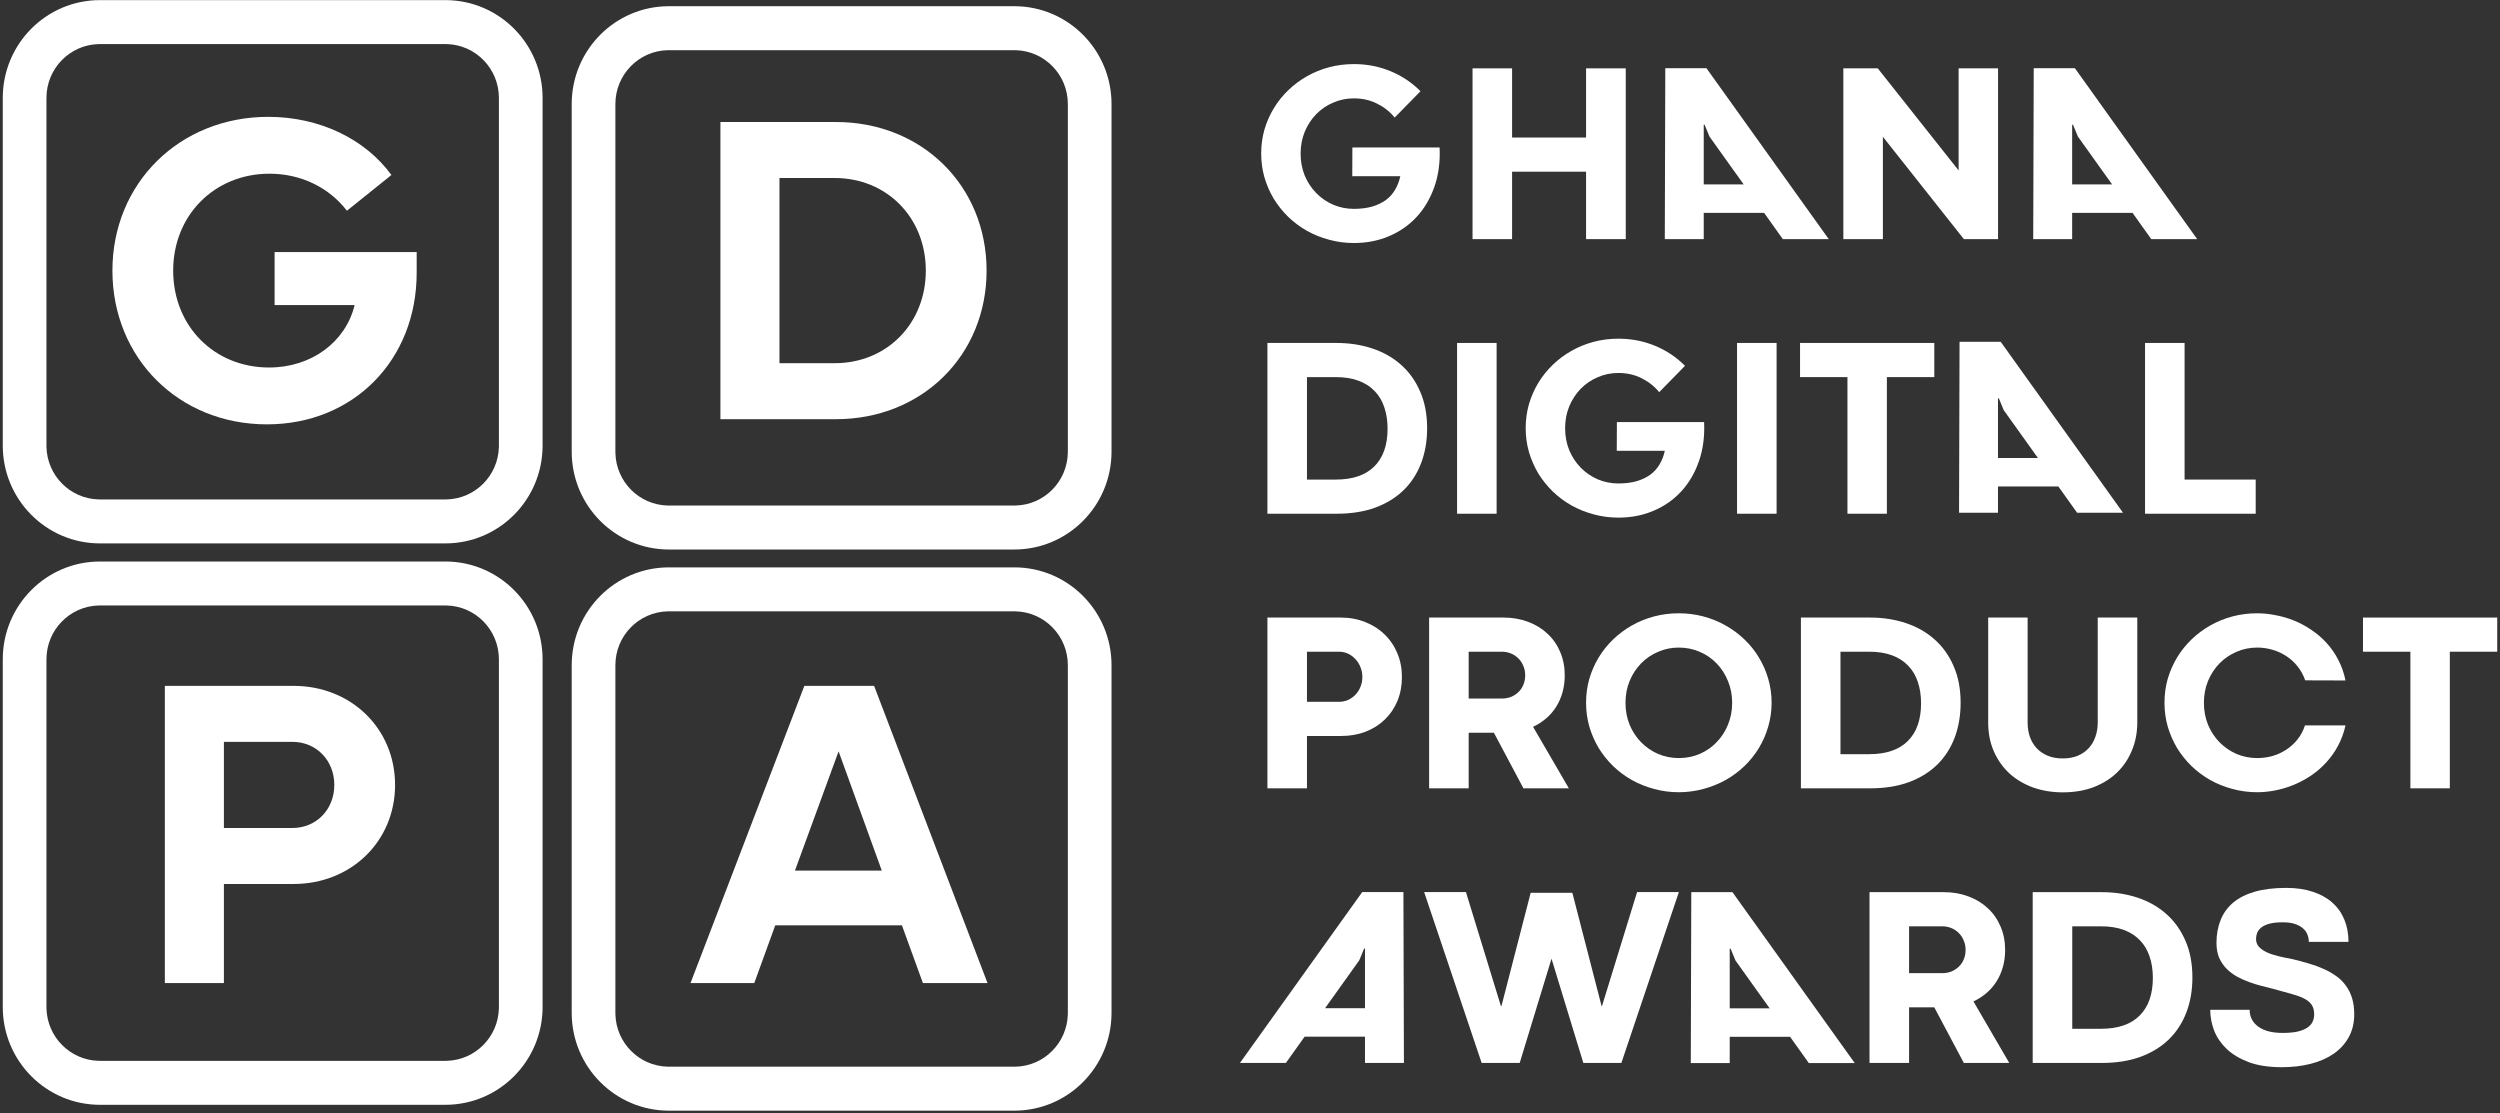
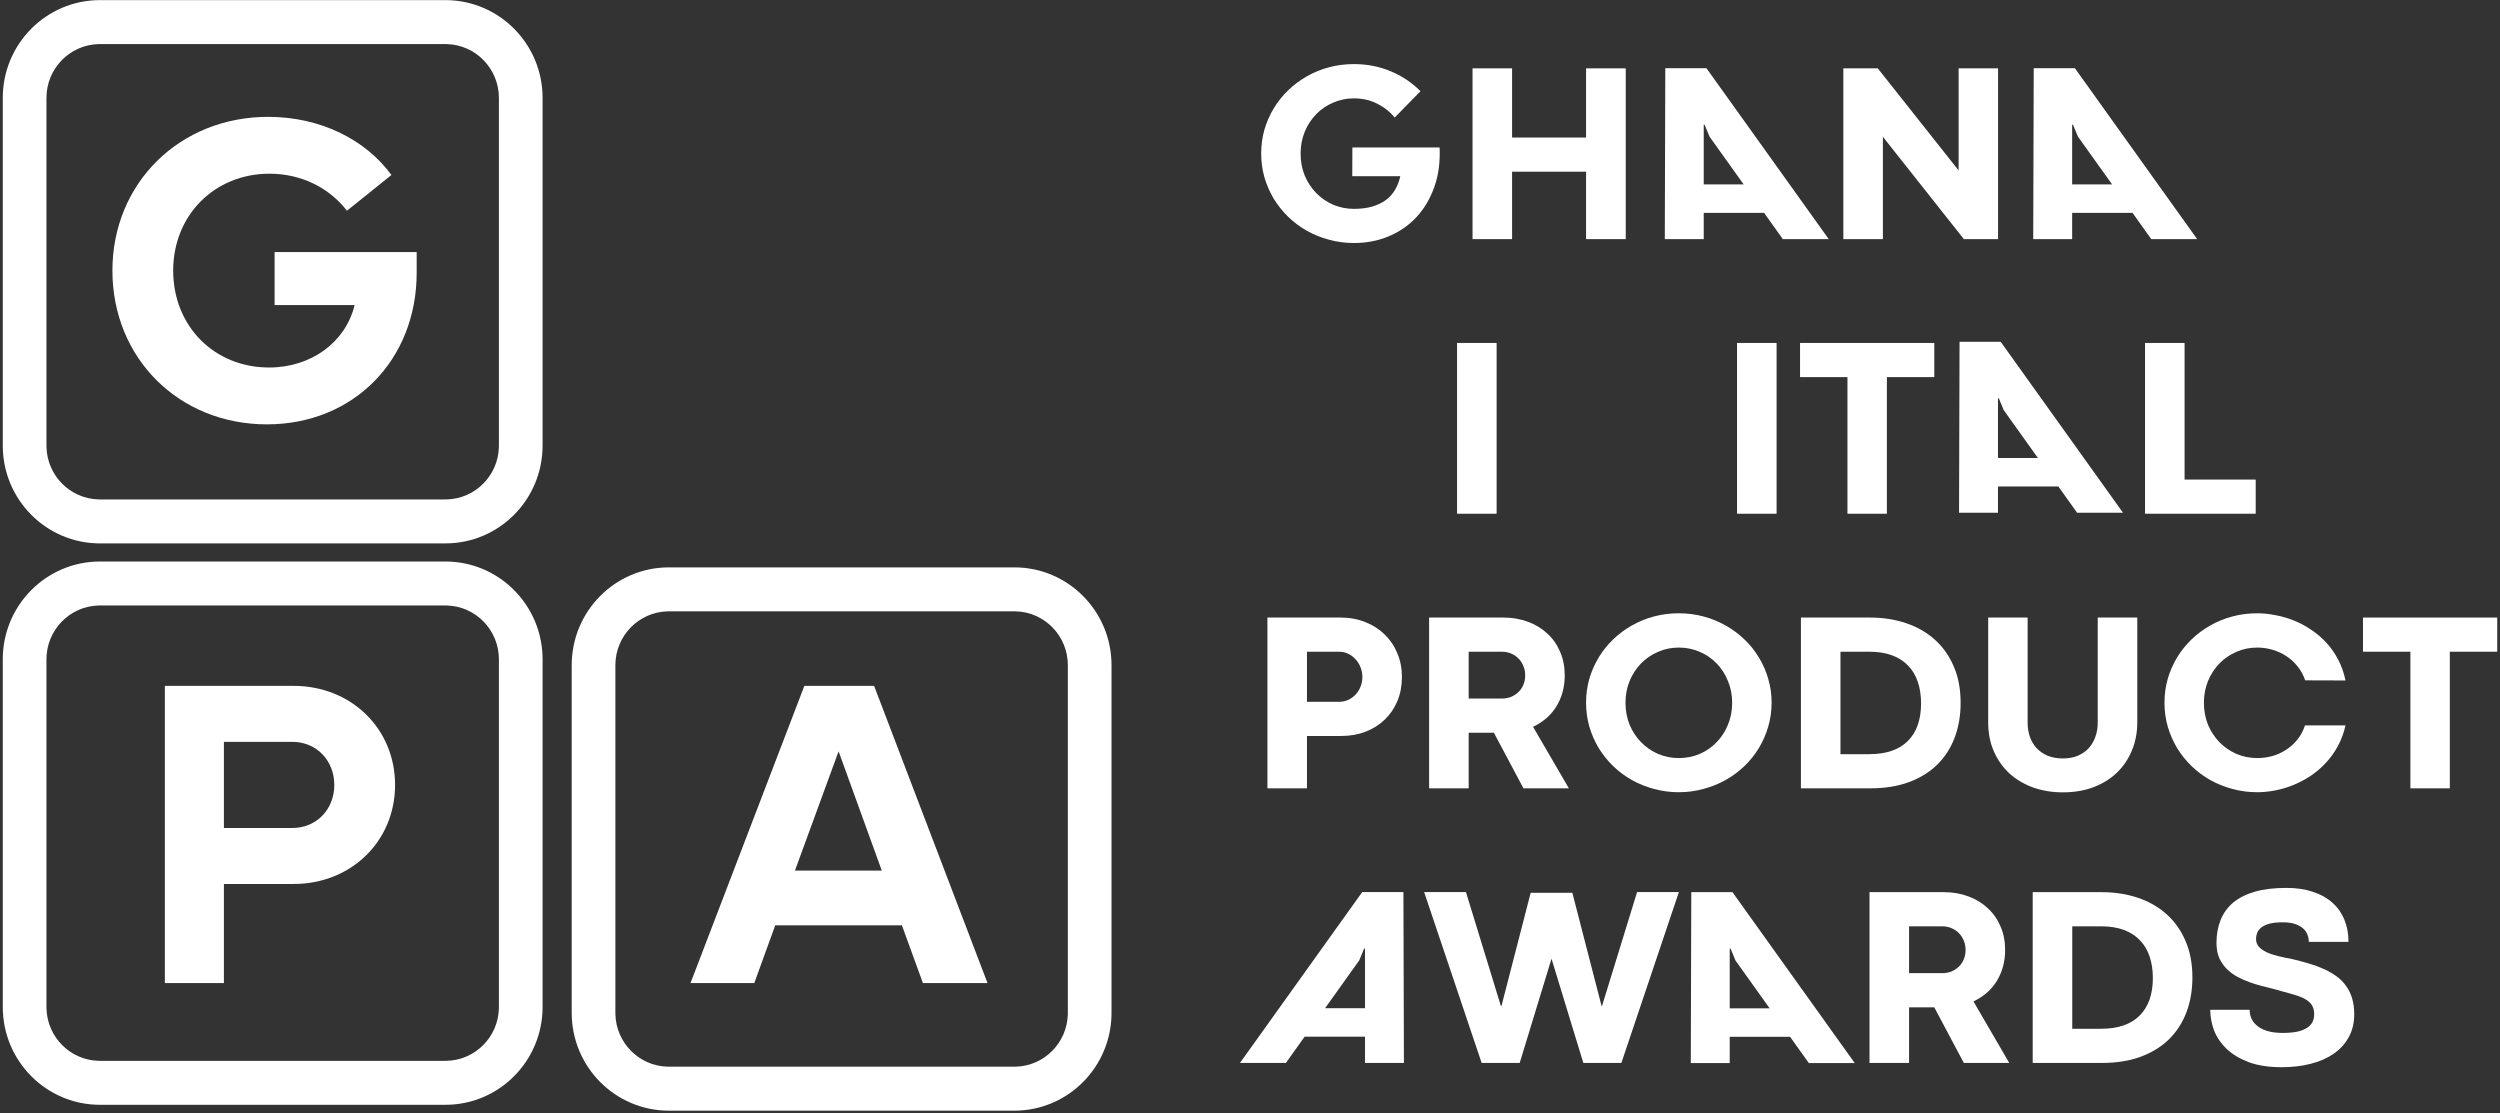
<svg xmlns="http://www.w3.org/2000/svg" width="604" height="269" viewBox="0 0 604 269" fill="none">
  <rect x="0" y="0" width="604" height="269" fill="#333333" stroke="none" />
  <path fill-rule="evenodd" clip-rule="evenodd" d="M238.582 237.502H222.97L217.904 223.56H187.301L182.235 237.502H166.83L194.332 165.706H211.183L238.582 237.502ZM192.057 210.344H213.044L202.603 181.522L192.057 210.344Z" fill="white" />
  <path fill-rule="evenodd" clip-rule="evenodd" d="M245.064 137.077C258.032 137.077 268.544 147.657 268.544 160.709V244.704C268.544 257.755 258.032 268.336 245.064 268.336H161.605C148.637 268.335 138.124 257.755 138.124 244.704V160.709C138.124 147.658 148.637 137.077 161.605 137.077H245.064ZM161.271 147.703C154.286 147.881 148.678 153.636 148.677 160.709V244.704L148.682 245.04C148.856 251.959 154.397 257.535 161.271 257.71L161.605 257.715H245.064L245.398 257.71C252.272 257.535 257.813 251.959 257.987 245.04L257.991 244.704V160.709C257.991 153.636 252.383 147.881 245.398 147.703L245.064 147.698H161.605L161.271 147.703Z" fill="white" />
  <path fill-rule="evenodd" clip-rule="evenodd" d="M70.947 165.706C84.801 165.706 95.45 176.008 95.45 189.638C95.45 203.269 84.801 213.57 70.947 213.57H54.095V237.502H39.827V165.706H70.947ZM54.095 200.044H70.637C76.427 200.044 80.769 195.569 80.769 189.638C80.769 183.708 76.427 179.233 70.637 179.232H54.095V200.044Z" fill="white" />
  <path fill-rule="evenodd" clip-rule="evenodd" d="M107.608 135.661C120.576 135.661 131.089 146.242 131.089 159.293V243.288C131.089 256.339 120.576 266.92 107.608 266.92H24.15C11.182 266.92 0.669 256.339 0.669 243.288V159.293C0.669 146.242 11.182 135.661 24.15 135.661H107.608ZM23.816 146.287C16.831 146.465 11.222 152.22 11.222 159.293V243.288L11.226 243.624C11.401 250.543 16.942 256.119 23.816 256.294L24.15 256.299H107.608L107.942 256.294C114.817 256.119 120.357 250.543 120.532 243.624L120.536 243.288V159.293C120.536 152.22 114.928 146.465 107.942 146.287L107.608 146.282H24.15L23.816 146.287Z" fill="white" />
  <path d="M552.382 214.515C554.794 214.515 556.924 214.828 558.773 215.455C560.642 216.062 562.21 216.932 563.476 218.065C564.761 219.197 565.736 220.572 566.399 222.19C567.062 223.788 567.394 225.577 567.394 227.559H557.809C557.809 226.953 557.698 226.366 557.477 225.8C557.256 225.214 556.894 224.708 556.392 224.283C555.889 223.838 555.236 223.485 554.432 223.222C553.648 222.959 552.674 222.827 551.509 222.827C550.222 222.827 549.157 222.938 548.313 223.16C547.489 223.383 546.836 223.687 546.354 224.071C545.872 224.455 545.53 224.89 545.329 225.375C545.149 225.861 545.058 226.356 545.058 226.862C545.058 227.57 545.279 228.187 545.721 228.712C546.183 229.218 546.807 229.663 547.59 230.047C548.374 230.411 549.298 230.725 550.363 230.988C551.428 231.251 552.584 231.494 553.83 231.716C555.256 232.06 556.613 232.424 557.899 232.808C559.205 233.192 560.411 233.637 561.516 234.143C562.621 234.648 563.616 235.225 564.5 235.872C565.405 236.519 566.168 237.288 566.791 238.178C567.434 239.047 567.927 240.048 568.268 241.18C568.61 242.313 568.781 243.608 568.781 245.064C568.781 247.147 568.338 248.988 567.454 250.585C566.59 252.163 565.374 253.498 563.807 254.59C562.26 255.662 560.41 256.471 558.26 257.017C556.13 257.563 553.809 257.836 551.297 257.836C548.163 257.836 545.5 257.432 543.31 256.623C541.119 255.794 539.331 254.721 537.944 253.407C536.578 252.092 535.573 250.616 534.93 248.978C534.307 247.319 533.995 245.65 533.995 243.972H543.521C543.521 245.67 544.214 247.026 545.601 248.037C546.987 249.048 548.947 249.554 551.479 249.554C552.865 249.554 554.041 249.453 555.005 249.251C555.97 249.028 556.754 248.724 557.356 248.34C557.959 247.956 558.401 247.491 558.683 246.945C558.964 246.379 559.105 245.741 559.105 245.033C559.105 244.042 558.873 243.244 558.411 242.637C557.949 242.03 557.286 241.524 556.422 241.12C555.558 240.716 554.503 240.352 553.257 240.028C552.031 239.704 550.634 239.32 549.067 238.875C548.303 238.673 547.429 238.451 546.444 238.208C545.48 237.965 544.496 237.661 543.491 237.297C542.486 236.933 541.501 236.499 540.536 235.993C539.592 235.467 538.738 234.83 537.974 234.082C537.231 233.334 536.628 232.454 536.166 231.443C535.724 230.412 535.502 229.208 535.502 227.833C535.502 225.77 535.834 223.919 536.497 222.281C537.16 220.623 538.175 219.217 539.542 218.065C540.928 216.912 542.677 216.031 544.787 215.425C546.917 214.818 549.449 214.515 552.382 214.515Z" fill="white" />
  <path fill-rule="evenodd" clip-rule="evenodd" d="M448.103 256.834H437.011L432.489 250.495H417.9V256.834H408.495L408.616 215.546H418.563L448.103 256.834ZM417.9 243.608H427.546L419.287 232.049L418.111 229.198H417.9V243.608Z" fill="white" />
  <path fill-rule="evenodd" clip-rule="evenodd" d="M339.187 256.804H329.782V250.464H315.193L310.671 256.804H299.578L329.119 215.516H339.066L339.187 256.804ZM328.395 232.019L320.136 243.578H329.782V229.168H329.571L328.395 232.019Z" fill="white" />
  <path d="M362.608 243.032H362.758L369.812 215.698H379.879L386.933 243.032H387.053L395.524 215.516H405.622L391.726 256.804H382.533L374.846 231.624L367.16 256.804H357.966L344.07 215.516H354.168L362.608 243.032Z" fill="white" />
  <path fill-rule="evenodd" clip-rule="evenodd" d="M469.639 215.546C471.79 215.546 473.77 215.89 475.578 216.578C477.387 217.245 478.944 218.196 480.25 219.429C481.576 220.643 482.601 222.109 483.325 223.828C484.068 225.527 484.44 227.418 484.44 229.501C484.44 230.957 484.259 232.333 483.897 233.627C483.536 234.901 483.023 236.064 482.36 237.116C481.697 238.168 480.893 239.098 479.949 239.907C479.004 240.716 477.949 241.393 476.783 241.939L485.435 256.804H474.462L467.318 243.365H461.23V256.804H451.674V215.546H469.639ZM461.23 235.114H469.248C470.032 235.114 470.766 234.982 471.449 234.719C472.132 234.436 472.724 234.052 473.226 233.566C473.749 233.081 474.151 232.494 474.432 231.807C474.734 231.119 474.885 230.351 474.885 229.501C474.885 228.672 474.734 227.913 474.432 227.226C474.151 226.518 473.749 225.911 473.226 225.406C472.724 224.9 472.132 224.506 471.449 224.223C470.766 223.94 470.032 223.798 469.248 223.798H461.23V235.114Z" fill="white" />
  <path fill-rule="evenodd" clip-rule="evenodd" d="M507.771 215.546C510.886 215.546 513.78 215.991 516.452 216.881C519.125 217.771 521.436 219.085 523.385 220.825C525.354 222.564 526.892 224.718 527.997 227.286C529.122 229.834 529.684 232.788 529.684 236.145C529.684 239.219 529.203 242.031 528.238 244.579C527.274 247.107 525.866 249.281 524.018 251.101C522.169 252.901 519.888 254.306 517.176 255.317C514.463 256.308 511.358 256.804 507.861 256.804H491.101V215.546H507.771ZM500.657 248.553H507.62C511.679 248.553 514.774 247.501 516.904 245.398C519.054 243.274 520.129 240.23 520.129 236.266C520.129 234.365 519.868 232.646 519.346 231.109C518.843 229.572 518.07 228.267 517.025 227.195C516 226.103 514.704 225.264 513.137 224.677C511.569 224.091 509.73 223.798 507.62 223.798H500.657V248.553Z" fill="white" />
  <path d="M489.872 174.563C489.872 175.797 490.053 176.95 490.415 178.022C490.796 179.074 491.339 179.984 492.042 180.752C492.765 181.521 493.65 182.128 494.695 182.573C495.76 183.018 496.986 183.24 498.372 183.24C499.719 183.24 500.914 183.028 501.959 182.603C503.004 182.158 503.889 181.552 504.612 180.783C505.336 179.994 505.878 179.074 506.24 178.022C506.622 176.971 506.812 175.828 506.812 174.594V149.202H516.368V174.533C516.368 176.98 515.935 179.236 515.071 181.299C514.227 183.362 513.022 185.151 511.454 186.668C509.887 188.164 507.998 189.338 505.787 190.187C503.577 191.016 501.105 191.431 498.372 191.431C495.84 191.431 493.469 191.047 491.258 190.279C489.068 189.49 487.159 188.367 485.532 186.91C483.924 185.434 482.658 183.655 481.733 181.572C480.809 179.489 480.347 177.142 480.347 174.533V149.202H489.872V174.563Z" fill="white" />
  <path fill-rule="evenodd" clip-rule="evenodd" d="M405.592 148.171C407.642 148.171 409.621 148.424 411.53 148.929C413.439 149.435 415.228 150.163 416.895 151.113C418.563 152.043 420.081 153.166 421.447 154.48C422.814 155.775 423.979 157.231 424.944 158.849C425.929 160.447 426.682 162.166 427.205 164.006C427.747 165.847 428.019 167.768 428.019 169.771C428.019 171.773 427.747 173.694 427.205 175.534C426.682 177.375 425.929 179.104 424.944 180.722C423.979 182.319 422.814 183.776 421.447 185.09C420.081 186.405 418.563 187.527 416.895 188.458C415.227 189.388 413.439 190.106 411.53 190.612C409.621 191.138 407.642 191.401 405.592 191.401C403.522 191.401 401.533 191.138 399.624 190.612C397.715 190.106 395.926 189.388 394.258 188.458C392.611 187.527 391.103 186.405 389.737 185.09C388.39 183.776 387.224 182.319 386.24 180.722C385.275 179.104 384.521 177.375 383.979 175.534C383.457 173.694 383.195 171.773 383.195 169.771C383.195 167.768 383.456 165.847 383.979 164.006C384.521 162.166 385.275 160.447 386.24 158.849C387.224 157.231 388.39 155.775 389.737 154.48C391.103 153.166 392.611 152.043 394.258 151.113C395.926 150.163 397.715 149.435 399.624 148.929C401.533 148.424 403.522 148.171 405.592 148.171ZM405.592 156.453C403.823 156.453 402.155 156.796 400.588 157.484C399.02 158.151 397.654 159.082 396.488 160.275C395.323 161.468 394.398 162.884 393.715 164.522C393.052 166.14 392.721 167.9 392.721 169.801C392.721 171.702 393.052 173.472 393.715 175.11C394.398 176.728 395.323 178.133 396.488 179.327C397.654 180.52 399.02 181.46 400.588 182.148C402.155 182.815 403.823 183.149 405.592 183.149C407.4 183.149 409.089 182.815 410.656 182.148C412.223 181.46 413.58 180.52 414.725 179.327C415.891 178.134 416.805 176.728 417.468 175.11C418.151 173.472 418.493 171.702 418.493 169.801C418.493 167.9 418.151 166.14 417.468 164.522C416.805 162.884 415.891 161.468 414.725 160.275C413.58 159.082 412.223 158.151 410.656 157.484C409.089 156.796 407.4 156.453 405.592 156.453Z" fill="white" />
  <path d="M545.335 148.171C546.782 148.171 548.259 148.323 549.766 148.626C551.293 148.909 552.781 149.344 554.228 149.93C555.695 150.517 557.091 151.265 558.417 152.175C559.764 153.065 560.979 154.106 562.064 155.299C563.17 156.493 564.115 157.848 564.899 159.365C565.703 160.882 566.294 162.561 566.676 164.401L556.94 164.371C556.498 163.097 555.875 161.964 555.072 160.973C554.288 159.982 553.373 159.153 552.328 158.485C551.303 157.818 550.188 157.312 548.983 156.968C547.797 156.625 546.581 156.453 545.335 156.453C543.567 156.453 541.899 156.796 540.331 157.484C538.764 158.151 537.397 159.082 536.232 160.275C535.066 161.468 534.142 162.884 533.459 164.522C532.795 166.14 532.465 167.9 532.465 169.801C532.465 171.702 532.795 173.472 533.459 175.11C534.142 176.728 535.066 178.133 536.232 179.327C537.397 180.52 538.764 181.46 540.331 182.148C541.899 182.815 543.567 183.149 545.335 183.149C546.581 183.149 547.797 182.987 548.983 182.664C550.188 182.32 551.303 181.814 552.328 181.147C553.353 180.479 554.258 179.66 555.042 178.689C555.845 177.698 556.458 176.556 556.88 175.261H566.676C566.274 177.041 565.672 178.679 564.868 180.176C564.084 181.652 563.14 182.987 562.034 184.181C560.949 185.374 559.744 186.425 558.417 187.335C557.091 188.225 555.705 188.974 554.258 189.581C552.811 190.187 551.323 190.642 549.796 190.945C548.289 191.249 546.802 191.401 545.335 191.401C543.266 191.401 541.276 191.138 539.367 190.612C537.458 190.106 535.67 189.388 534.002 188.458C532.354 187.527 530.847 186.405 529.48 185.09C528.134 183.776 526.968 182.319 525.983 180.722C525.019 179.104 524.265 177.375 523.722 175.534C523.2 173.694 522.939 171.773 522.939 169.771C522.939 167.768 523.2 165.847 523.722 164.006C524.265 162.166 525.019 160.447 525.983 158.849C526.968 157.231 528.134 155.775 529.48 154.48C530.847 153.166 532.354 152.043 534.002 151.113C535.67 150.163 537.458 149.435 539.367 148.929C541.276 148.424 543.266 148.171 545.335 148.171Z" fill="white" />
  <path fill-rule="evenodd" clip-rule="evenodd" d="M323.904 149.202C326.054 149.202 328.033 149.566 329.842 150.294C331.65 151.002 333.208 151.993 334.515 153.268C335.841 154.542 336.866 156.058 337.589 157.818C338.333 159.557 338.704 161.469 338.704 163.552C338.704 165.655 338.343 167.586 337.619 169.346C336.896 171.085 335.881 172.582 334.575 173.836C333.289 175.09 331.741 176.07 329.933 176.778C328.144 177.466 326.185 177.81 324.055 177.81H315.765V190.46H306.21V149.202H323.904ZM315.765 169.558H323.512C324.296 169.558 325.029 169.406 325.712 169.103C326.396 168.779 326.988 168.355 327.491 167.829C328.013 167.283 328.415 166.646 328.697 165.918C328.998 165.19 329.149 164.401 329.149 163.552C329.149 162.723 328.998 161.943 328.697 161.215C328.415 160.467 328.013 159.82 327.491 159.274C326.988 158.708 326.396 158.263 325.712 157.939C325.029 157.616 324.296 157.454 323.512 157.454H315.765V169.558Z" fill="white" />
  <path fill-rule="evenodd" clip-rule="evenodd" d="M363.241 149.202C365.391 149.202 367.37 149.546 369.179 150.234C370.987 150.901 372.545 151.852 373.851 153.085C375.178 154.299 376.203 155.765 376.926 157.484C377.669 159.183 378.041 161.074 378.041 163.157C378.041 164.613 377.86 165.988 377.498 167.283C377.137 168.557 376.624 169.72 375.961 170.772C375.298 171.823 374.495 172.754 373.55 173.563C372.606 174.372 371.55 175.049 370.385 175.595L379.036 190.46H368.064L360.92 177.021H354.831V190.46H345.276V149.202H363.241ZM354.831 168.769H362.849C363.633 168.769 364.366 168.638 365.049 168.375C365.732 168.092 366.325 167.708 366.828 167.222C367.35 166.737 367.752 166.15 368.034 165.463C368.335 164.775 368.486 164.006 368.486 163.157C368.486 162.328 368.335 161.569 368.034 160.882C367.752 160.174 367.35 159.567 366.828 159.061C366.325 158.556 365.732 158.162 365.049 157.879C364.366 157.596 363.633 157.454 362.849 157.454H354.831V168.769Z" fill="white" />
  <path fill-rule="evenodd" clip-rule="evenodd" d="M451.771 149.202C454.886 149.202 457.78 149.647 460.453 150.537C463.125 151.427 465.436 152.741 467.385 154.48C469.355 156.22 470.892 158.374 471.997 160.942C473.123 163.49 473.685 166.444 473.685 169.801C473.685 172.875 473.203 175.686 472.238 178.235C471.274 180.763 469.867 182.937 468.018 184.757C466.169 186.557 463.889 187.962 461.176 188.973C458.463 189.964 455.358 190.46 451.862 190.46H435.102V149.202H451.771ZM444.657 182.208H451.62C455.679 182.208 458.774 181.157 460.904 179.054C463.054 176.93 464.13 173.886 464.13 169.922C464.13 168.021 463.869 166.302 463.346 164.765C462.844 163.228 462.07 161.923 461.025 160.851C460 159.759 458.704 158.92 457.137 158.333C455.569 157.747 453.73 157.454 451.62 157.454H444.657V182.208Z" fill="white" />
  <path d="M603.331 157.454H591.876V190.46H582.351V157.454H570.897V149.202H603.331V157.454Z" fill="white" />
-   <path fill-rule="evenodd" clip-rule="evenodd" d="M201.967 29.48C222.747 29.48 238.358 44.879 238.358 65.377C238.358 85.875 222.747 101.275 201.967 101.276H174.052V29.48H201.967ZM188.319 87.748H201.656C214.269 87.748 223.677 78.176 223.677 65.377C223.677 52.579 214.269 43.006 201.656 43.006H188.319V87.748Z" fill="white" />
-   <path fill-rule="evenodd" clip-rule="evenodd" d="M245.064 1.501C258.032 1.501 268.544 12.081 268.544 25.133V109.128C268.544 122.179 258.032 132.76 245.064 132.76H161.605C148.637 132.759 138.124 122.179 138.124 109.128V25.133C138.124 12.082 148.637 1.501 161.605 1.501H245.064ZM161.271 12.127C154.286 12.305 148.678 18.06 148.677 25.133V109.128L148.682 109.464C148.856 116.382 154.397 121.959 161.271 122.134L161.605 122.139H245.064L245.398 122.134C252.272 121.959 257.813 116.383 257.987 109.464L257.991 109.128V25.133C257.991 18.059 252.383 12.305 245.398 12.127L245.064 12.122H161.605L161.271 12.127Z" fill="white" />
  <path d="M64.793 28.23C77.303 28.23 88.262 33.641 94.569 42.278L83.816 50.914C79.577 45.4 72.858 41.966 65.104 41.966C51.87 41.966 41.841 51.955 41.841 65.377C41.841 78.8 51.766 88.789 65 88.789C75.235 88.789 83.506 82.65 85.677 73.701H66.344V60.903H100.669V65.898C100.669 87.02 85.367 102.524 64.483 102.524C43.185 102.524 27.16 86.5 27.16 65.377C27.16 44.255 43.392 28.231 64.793 28.23Z" fill="white" />
  <path fill-rule="evenodd" clip-rule="evenodd" d="M107.608 0.027C120.576 0.027 131.089 10.608 131.089 23.659V107.654C131.089 120.706 120.576 131.286 107.608 131.286H24.15C11.182 131.286 0.669 120.706 0.669 107.654V23.659C0.669 10.608 11.182 0.027 24.15 0.027H107.608ZM23.816 10.653C16.831 10.831 11.222 16.586 11.222 23.659V107.654L11.226 107.99C11.401 114.909 16.941 120.485 23.816 120.66L24.15 120.665H107.608L107.942 120.66C114.817 120.485 120.357 114.909 120.532 107.99L120.536 107.654V23.659C120.536 16.586 114.928 10.831 107.942 10.653L107.608 10.648H24.15L23.816 10.653Z" fill="white" />
-   <path d="M391.003 81.827C394.137 81.827 397.071 82.393 399.804 83.525C402.537 84.637 404.969 86.255 407.099 88.379L400.859 94.75C399.754 93.375 398.357 92.262 396.669 91.413C394.982 90.543 393.093 90.109 391.003 90.109C389.234 90.109 387.566 90.452 385.999 91.14C384.431 91.807 383.065 92.738 381.899 93.931C380.734 95.124 379.809 96.54 379.126 98.178C378.463 99.796 378.131 101.556 378.131 103.457C378.131 105.358 378.463 107.128 379.126 108.766C379.809 110.384 380.734 111.789 381.899 112.983C383.065 114.176 384.431 115.116 385.999 115.804C387.566 116.471 389.234 116.805 391.003 116.805C392.65 116.805 394.117 116.623 395.403 116.259C396.689 115.875 397.795 115.349 398.719 114.682C399.644 113.994 400.387 113.165 400.95 112.194C401.533 111.223 401.955 110.131 402.216 108.917H390.61L390.641 101.97H411.711C411.872 105.428 411.46 108.574 410.475 111.405C409.49 114.236 408.073 116.663 406.224 118.686C404.376 120.708 402.145 122.275 399.533 123.388C396.941 124.5 394.097 125.057 391.003 125.057C388.933 125.057 386.943 124.794 385.034 124.268C383.125 123.762 381.336 123.044 379.668 122.113C378.021 121.183 376.514 120.061 375.147 118.746C373.801 117.432 372.635 115.975 371.651 114.378C370.686 112.76 369.932 111.031 369.39 109.19C368.867 107.35 368.606 105.429 368.606 103.427C368.606 101.424 368.867 99.502 369.39 97.662C369.932 95.822 370.686 94.103 371.651 92.505C372.635 90.887 373.801 89.431 375.147 88.136C376.514 86.822 378.021 85.699 379.668 84.769C381.336 83.819 383.125 83.091 385.034 82.585C386.943 82.08 388.933 81.827 391.003 81.827Z" fill="white" />
-   <path fill-rule="evenodd" clip-rule="evenodd" d="M322.879 82.858C325.994 82.858 328.888 83.303 331.56 84.193C334.233 85.083 336.544 86.397 338.493 88.136C340.462 89.876 342 92.03 343.105 94.598C344.23 97.146 344.793 100.1 344.793 103.457C344.793 106.531 344.311 109.342 343.346 111.891C342.381 114.418 340.975 116.593 339.126 118.413C337.278 120.213 334.997 121.618 332.284 122.629C329.571 123.62 326.466 124.116 322.97 124.116H306.21V82.858H322.879ZM315.765 115.864H322.729C326.788 115.864 329.882 114.813 332.013 112.71C334.163 110.586 335.238 107.542 335.238 103.578C335.238 101.677 334.977 99.957 334.454 98.421C333.952 96.883 333.178 95.579 332.133 94.507C331.108 93.415 329.812 92.576 328.244 91.989C326.677 91.403 324.839 91.11 322.729 91.11H315.765V115.864Z" fill="white" />
  <path d="M361.583 124.116H352.027V82.858H361.583V124.116Z" fill="white" />
  <path d="M429.224 124.116H419.669V82.858H429.224V124.116Z" fill="white" />
  <path d="M467.325 91.11H455.871V124.116H446.345V91.11H434.891V82.858H467.325V91.11Z" fill="white" />
  <path d="M527.795 115.864H544.977V124.116H518.24V82.858H527.795V115.864Z" fill="white" />
  <path fill-rule="evenodd" clip-rule="evenodd" d="M512.915 123.873H501.822L497.3 117.533H482.711V123.873H473.307L473.427 82.585H483.375L512.915 123.873ZM482.711 110.647H492.357L484.098 99.088L482.922 96.237H482.711V110.647Z" fill="white" />
  <path d="M327.099 15.483C330.234 15.483 333.168 16.048 335.901 17.181C338.634 18.293 341.066 19.911 343.196 22.035L336.956 28.406C335.85 27.031 334.454 25.918 332.766 25.069C331.078 24.199 329.189 23.764 327.099 23.764C325.331 23.764 323.663 24.108 322.095 24.796C320.528 25.463 319.161 26.394 317.996 27.587C316.83 28.78 315.906 30.196 315.223 31.834C314.559 33.452 314.228 35.212 314.228 37.113C314.228 39.014 314.559 40.784 315.223 42.422C315.906 44.04 316.83 45.445 317.996 46.638C319.161 47.832 320.528 48.772 322.095 49.46C323.663 50.127 325.331 50.461 327.099 50.461C328.747 50.461 330.214 50.279 331.5 49.915C332.786 49.531 333.892 49.005 334.816 48.338C335.74 47.65 336.484 46.821 337.047 45.85C337.629 44.879 338.052 43.787 338.313 42.573H326.707L326.737 35.626H347.808C347.968 39.084 347.556 42.23 346.572 45.061C345.587 47.892 344.17 50.319 342.321 52.342C340.472 54.364 338.242 55.931 335.63 57.044C333.037 58.156 330.194 58.712 327.099 58.712C325.03 58.712 323.04 58.45 321.13 57.924C319.222 57.418 317.433 56.7 315.765 55.769C314.117 54.839 312.611 53.717 311.244 52.402C309.898 51.087 308.732 49.631 307.747 48.033C306.783 46.416 306.029 44.686 305.486 42.846C304.964 41.006 304.703 39.084 304.703 37.082C304.703 35.08 304.964 33.158 305.486 31.318C306.029 29.478 306.783 27.758 307.747 26.161C308.732 24.543 309.898 23.087 311.244 21.792C312.611 20.478 314.117 19.355 315.765 18.425C317.433 17.474 319.222 16.747 321.13 16.241C323.04 15.735 325.03 15.483 327.099 15.483Z" fill="white" />
  <path d="M365.32 33.23H383.195V16.514H392.781V57.772H383.195V41.481H365.32V57.772H355.765V16.514H365.32V33.23Z" fill="white" />
  <path fill-rule="evenodd" clip-rule="evenodd" d="M441.824 57.772H430.731L426.21 51.432H411.621V57.772H402.216L402.336 16.484H412.283L441.824 57.772ZM411.621 44.545H421.266L413.007 32.987L411.831 30.135H411.621V44.545Z" fill="white" />
  <path d="M473.203 41.178V16.514H482.728V57.772H474.469L454.906 33.047V57.772H445.351V16.514H453.67L473.203 41.178Z" fill="white" />
  <path fill-rule="evenodd" clip-rule="evenodd" d="M530.836 57.772H519.744L515.222 51.432H500.633V57.772H491.228L491.349 16.484H501.297L530.836 57.772ZM500.633 44.545H510.279L502.019 32.987L500.844 30.135H500.633V44.545Z" fill="white" />
</svg>